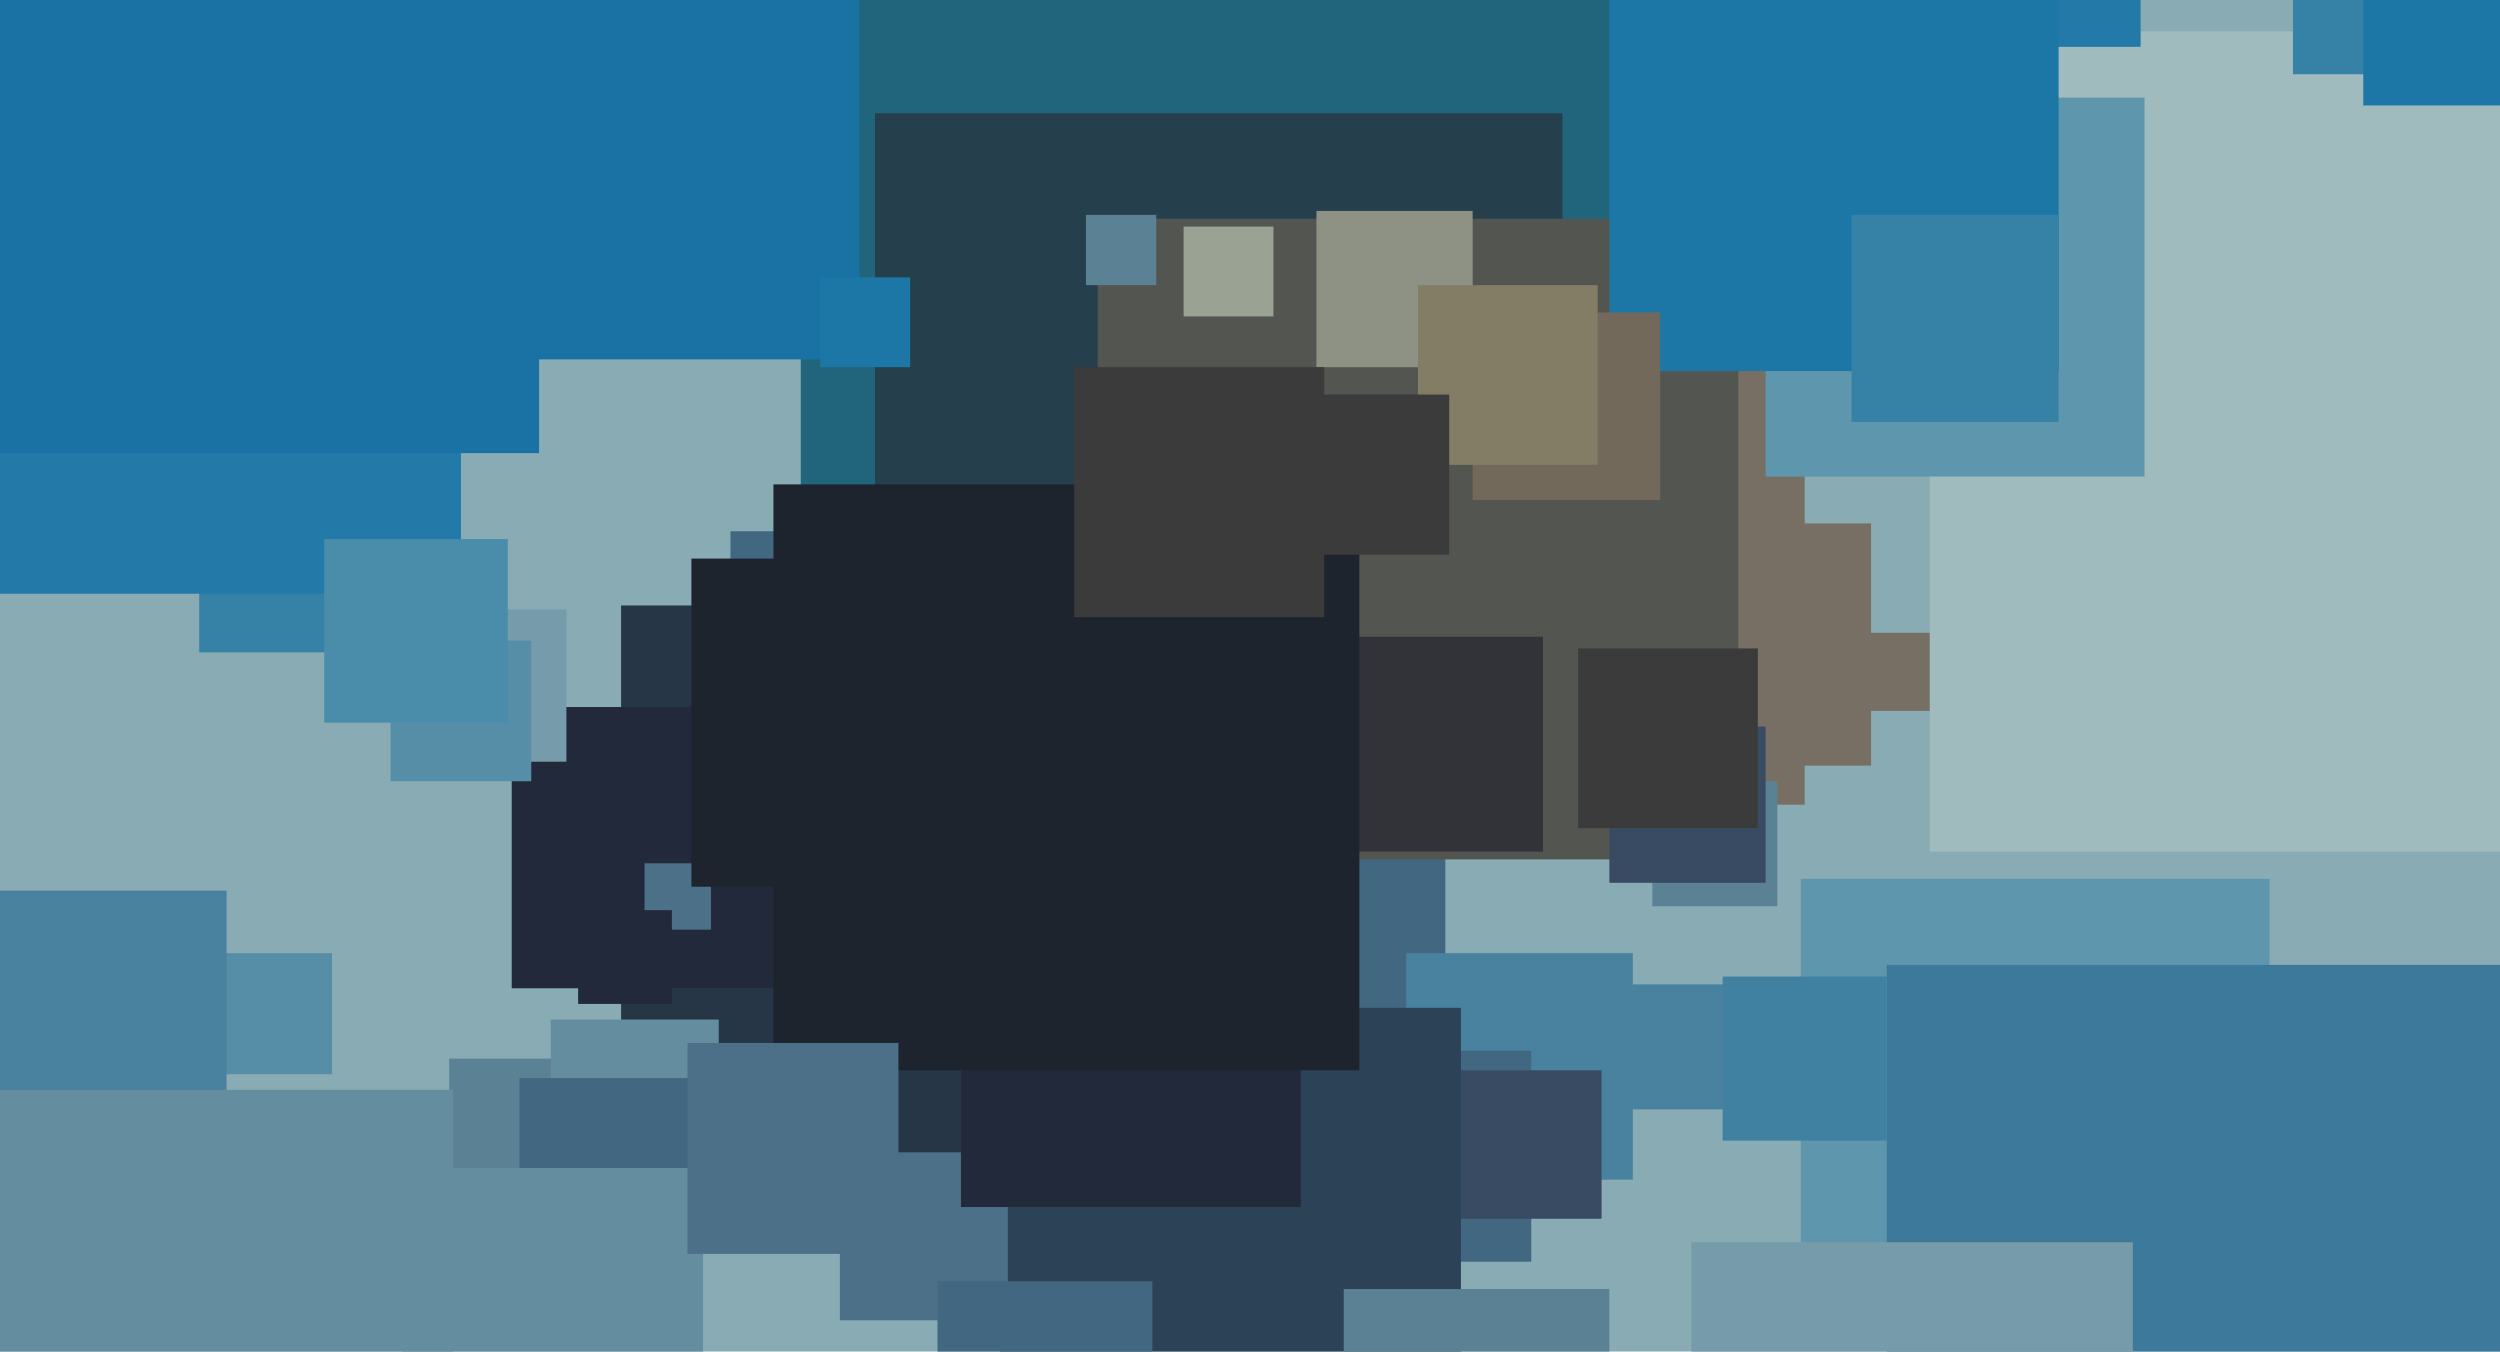
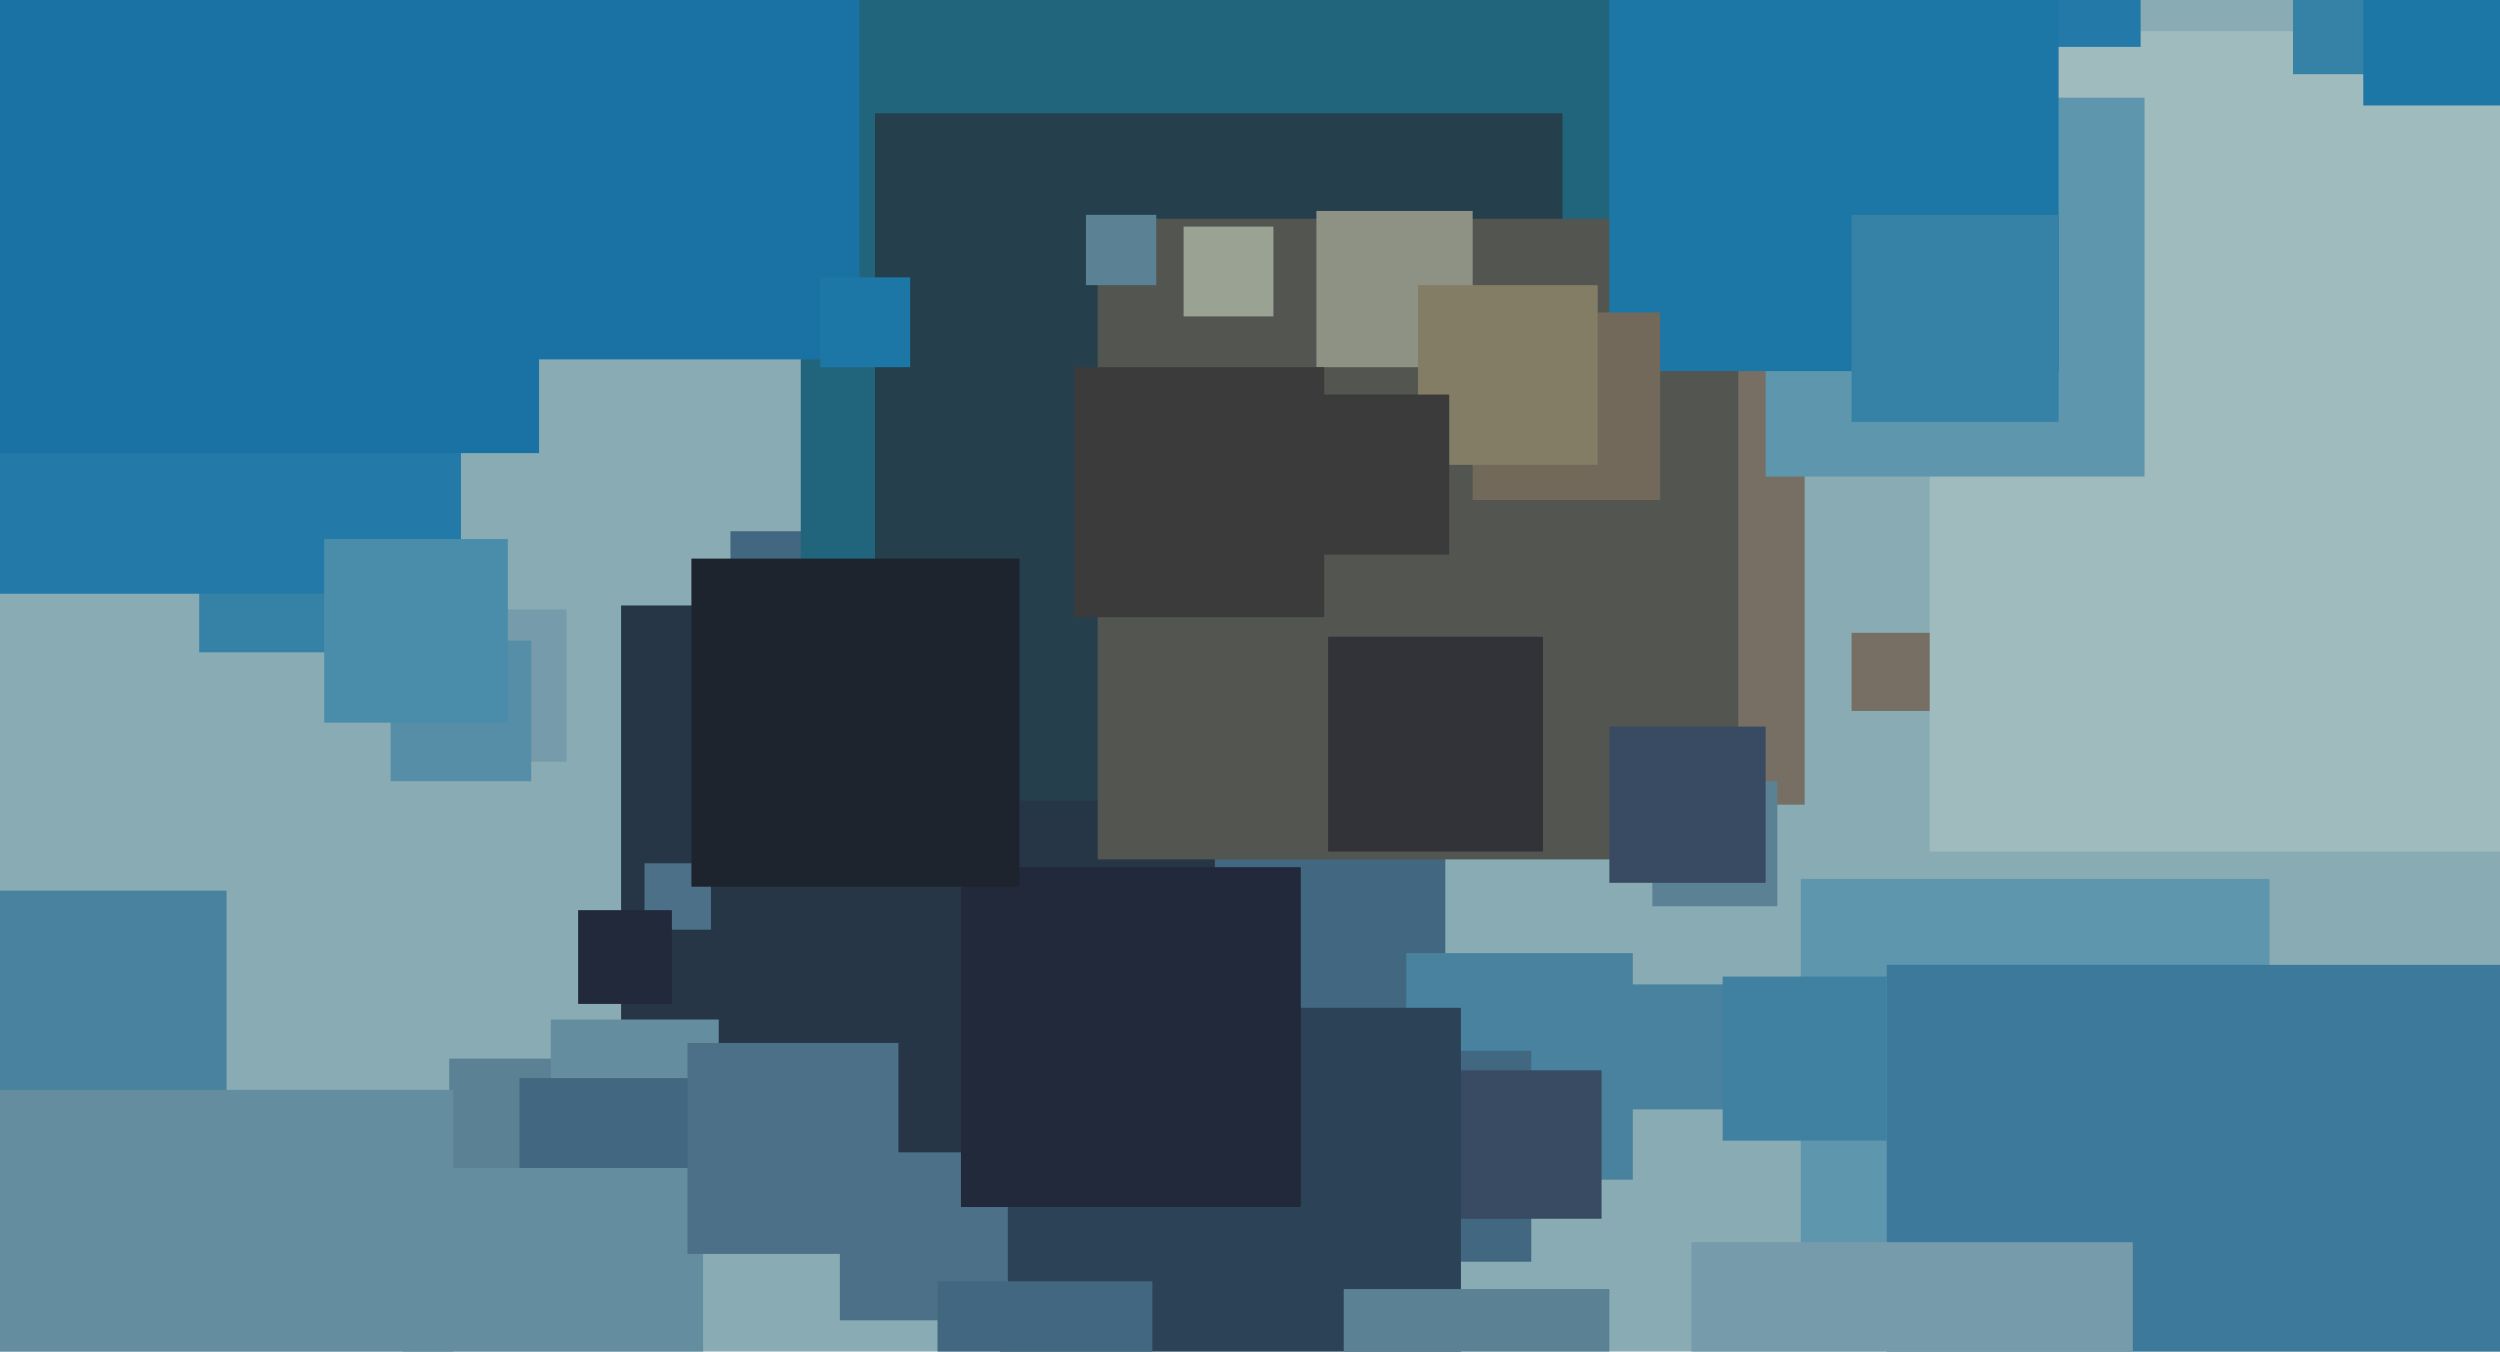
<svg xmlns="http://www.w3.org/2000/svg" width="640px" height="346px">
  <rect width="640" height="346" fill="rgb(137,171,180)" />
  <rect x="187" y="136" width="183" height="183" fill="rgb(66,103,128)" />
  <rect x="115" y="271" width="34" height="34" fill="rgb(91,129,148)" />
  <rect x="51" y="134" width="33" height="33" fill="rgb(54,129,166)" />
  <rect x="461" y="225" width="120" height="120" fill="rgb(94,150,173)" />
  <rect x="360" y="244" width="58" height="58" fill="rgb(73,130,159)" />
  <rect x="159" y="155" width="152" height="152" fill="rgb(39,54,70)" />
-   <rect x="417" y="134" width="62" height="62" fill="rgb(119,111,100)" />
  <rect x="205" y="-74" width="241" height="241" fill="rgb(33,101,125)" />
-   <rect x="54" y="244" width="31" height="31" fill="rgb(86,142,168)" />
  <rect x="333" y="77" width="129" height="129" fill="rgb(119,111,100)" />
-   <rect x="131" y="181" width="72" height="72" fill="rgb(33,41,58)" />
  <rect x="410" y="252" width="32" height="32" fill="rgb(73,130,159)" />
  <rect x="141" y="261" width="43" height="43" fill="rgb(101,141,160)" />
  <rect x="494" y="8" width="210" height="210" fill="rgb(160,187,189)" />
  <rect x="423" y="200" width="32" height="32" fill="rgb(91,129,148)" />
  <rect x="506" y="-30" width="42" height="42" fill="rgb(35,122,169)" />
  <rect x="165" y="221" width="17" height="17" fill="rgb(76,112,136)" />
  <rect x="224" y="29" width="176" height="176" fill="rgb(37,63,76)" />
  <rect x="338" y="269" width="54" height="54" fill="rgb(66,103,128)" />
  <rect x="281" y="56" width="164" height="164" fill="rgb(83,85,81)" />
  <rect x="372" y="274" width="38" height="38" fill="rgb(57,75,98)" />
  <rect x="256" y="258" width="118" height="118" fill="rgb(44,67,87)" />
  <rect x="483" y="247" width="170" height="170" fill="rgb(61,121,155)" />
  <rect x="433" y="318" width="113" height="113" fill="rgb(118,155,170)" />
  <rect x="587" y="-51" width="70" height="70" fill="rgb(54,129,166)" />
  <rect x="340" y="163" width="55" height="55" fill="rgb(49,51,56)" />
  <rect x="215" y="295" width="43" height="43" fill="rgb(76,112,136)" />
  <rect x="-28" y="228" width="86" height="86" fill="rgb(73,130,159)" />
  <rect x="412" y="186" width="40" height="40" fill="rgb(57,75,98)" />
  <rect x="106" y="156" width="39" height="39" fill="rgb(118,155,170)" />
  <rect x="605" y="-40" width="67" height="67" fill="rgb(28,119,166)" />
  <rect x="96" y="-32" width="124" height="124" fill="rgb(25,113,164)" />
  <rect x="303" y="58" width="23" height="23" fill="rgb(153,162,147)" />
  <rect x="148" y="233" width="24" height="24" fill="rgb(33,41,58)" />
  <rect x="-38" y="279" width="154" height="154" fill="rgb(101,141,160)" />
  <rect x="246" y="222" width="87" height="87" fill="rgb(33,41,58)" />
  <rect x="-45" y="-11" width="163" height="163" fill="rgb(35,122,169)" />
  <rect x="133" y="276" width="45" height="45" fill="rgb(66,103,128)" />
  <rect x="452" y="25" width="97" height="97" fill="rgb(94,150,173)" />
-   <rect x="198" y="124" width="150" height="150" fill="rgb(30,36,46)" />
  <rect x="240" y="328" width="55" height="55" fill="rgb(66,103,128)" />
  <rect x="100" y="164" width="36" height="36" fill="rgb(86,142,168)" />
  <rect x="103" y="299" width="77" height="77" fill="rgb(101,141,160)" />
-   <rect x="404" y="166" width="46" height="46" fill="rgb(59,59,60)" />
  <rect x="412" y="-20" width="115" height="115" fill="rgb(28,119,166)" />
  <rect x="177" y="143" width="84" height="84" fill="rgb(30,36,46)" />
  <rect x="377" y="80" width="48" height="48" fill="rgb(114,105,90)" />
  <rect x="337" y="54" width="40" height="40" fill="rgb(141,146,133)" />
  <rect x="474" y="162" width="20" height="20" fill="rgb(119,111,100)" />
  <rect x="363" y="73" width="46" height="46" fill="rgb(131,125,102)" />
  <rect x="176" y="267" width="54" height="54" fill="rgb(76,112,136)" />
  <rect x="278" y="55" width="18" height="18" fill="rgb(91,129,148)" />
  <rect x="474" y="55" width="53" height="53" fill="rgb(54,129,166)" />
  <rect x="275" y="94" width="64" height="64" fill="rgb(59,59,60)" />
  <rect x="330" y="101" width="41" height="41" fill="rgb(59,59,60)" />
  <rect x="344" y="330" width="68" height="68" fill="rgb(91,129,148)" />
  <rect x="210" y="71" width="23" height="23" fill="rgb(28,119,166)" />
  <rect x="83" y="138" width="47" height="47" fill="rgb(74,141,171)" />
  <rect x="441" y="250" width="42" height="42" fill="rgb(64,129,161)" />
  <rect x="-1" y="-23" width="139" height="139" fill="rgb(25,113,164)" />
</svg>